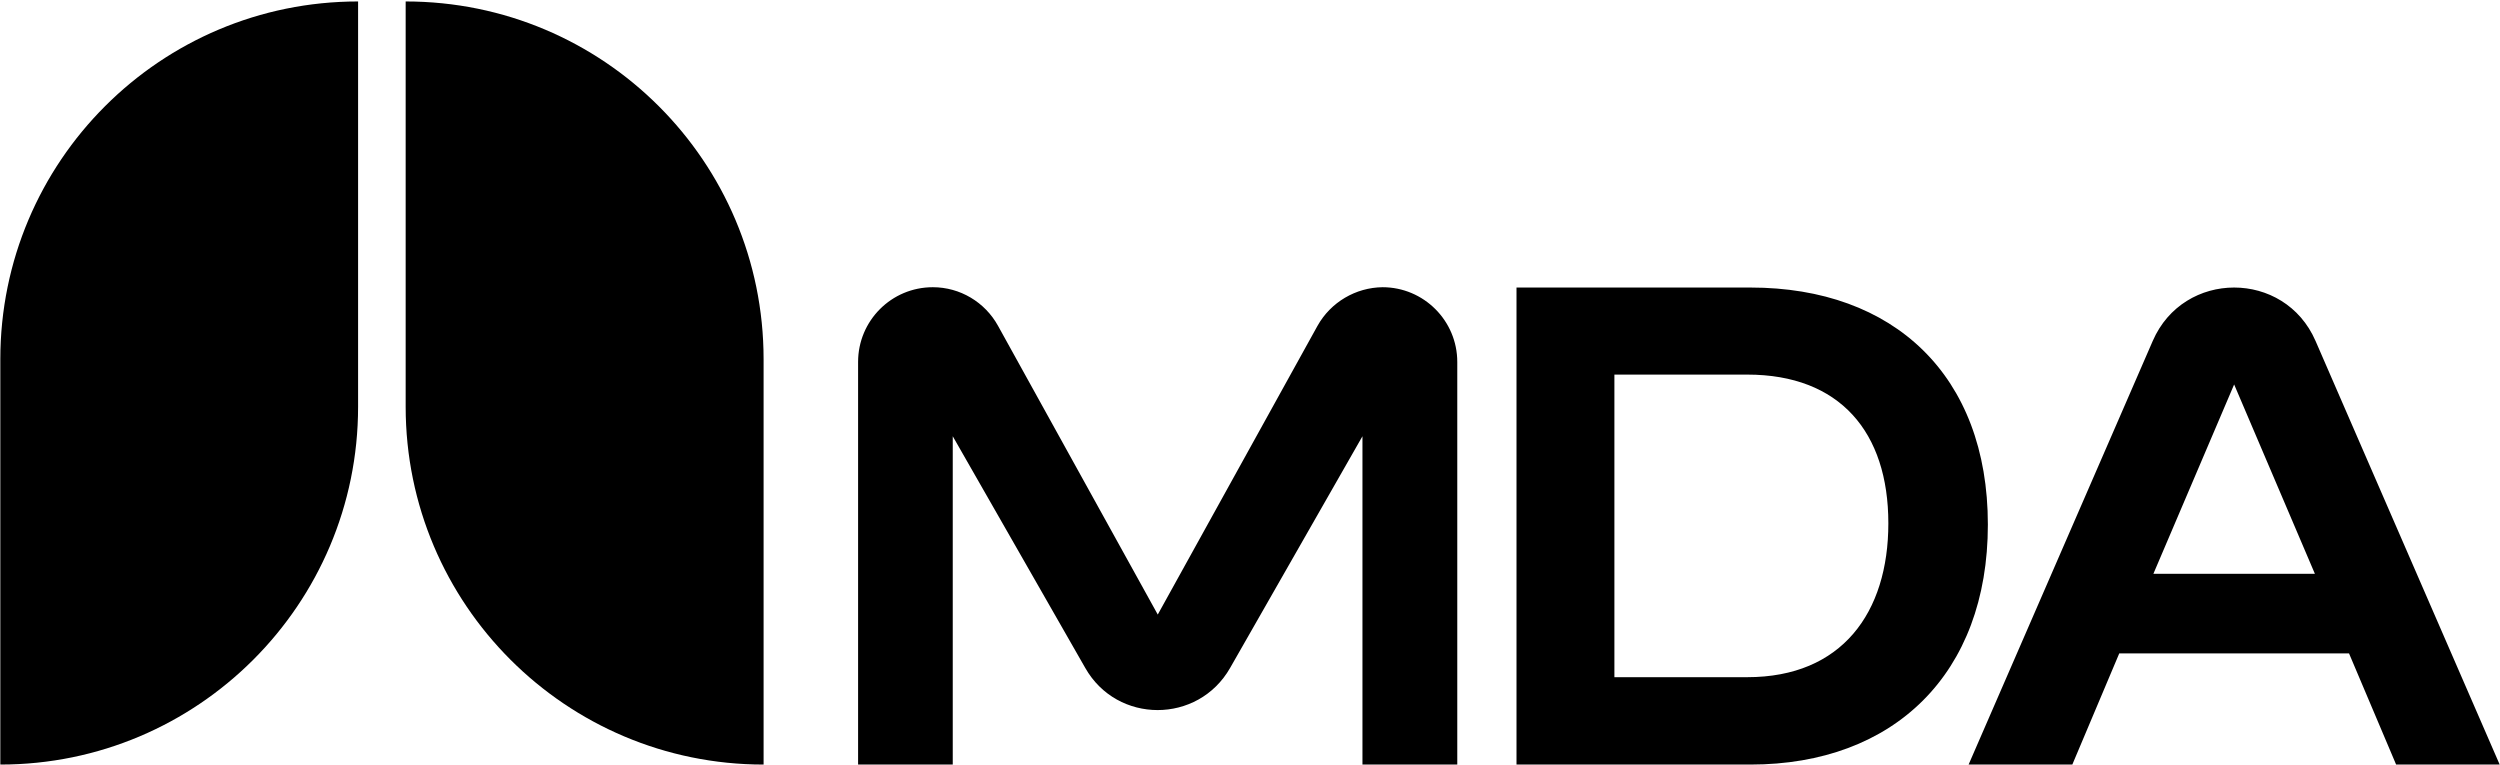
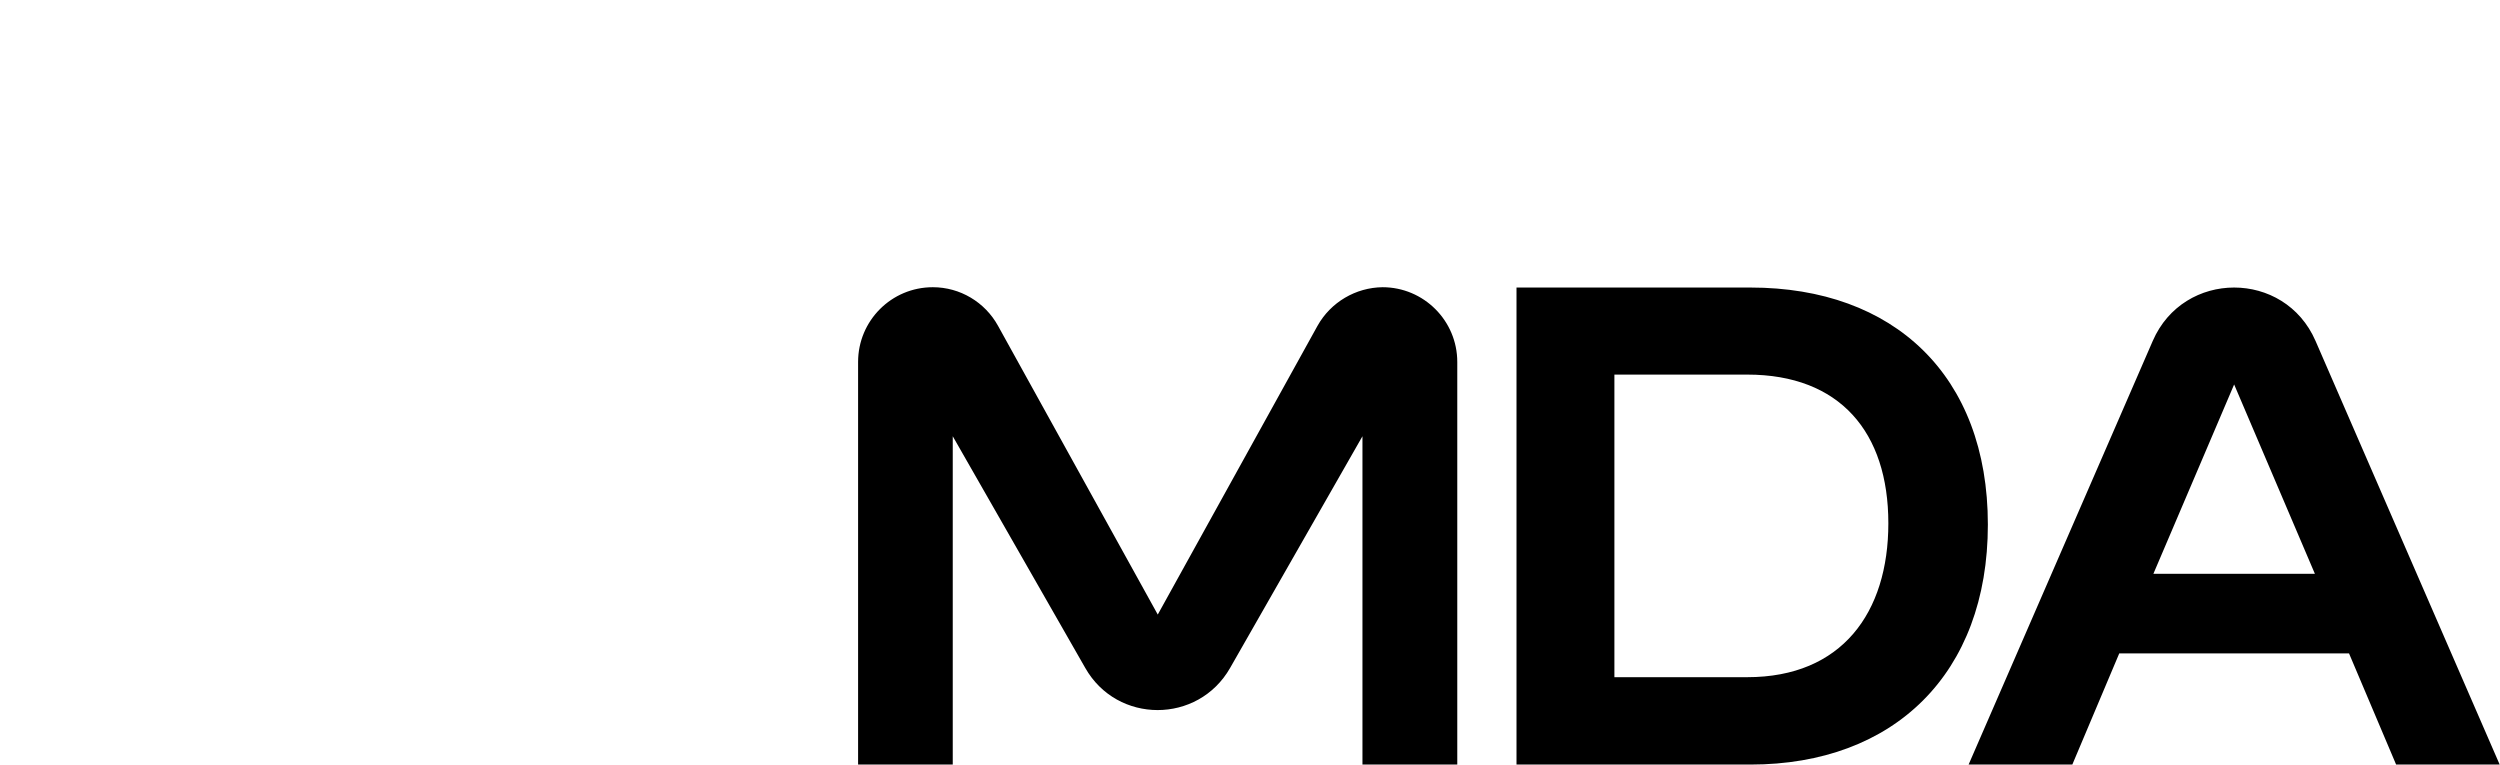
<svg xmlns="http://www.w3.org/2000/svg" version="1.2" viewBox="0 0 1545 473" width="1545" height="473">
  <title>mdaaaa-svg</title>
  <style>
		.s0 { fill: #000000 } 
	</style>
-   <path id="Layer" class="s0" d="m0.2 222v250.5c122 0 221.1-99 221.1-221.1v-250.5c-122.2 0-221.1 98.9-221.1 221.1zm250.5-221.1v250.5c0 122 99 221.1 221.2 221.1v-250.5c0-122.2-99-221.1-221.2-221.1z" />
  <path id="Layer" fill-rule="evenodd" class="s0" d="m1228.5 324.2c0 92.2-58.1 148.3-146.7 148.3h-144.6v-294.8h144.6c88.6 0 146.7 54.3 146.7 146.5zm-61.5-0.8c0-56.4-30-91.9-87.2-91.9h-82.1v187h82.1c58.5 0 87.2-39.9 87.2-95.1zm264-112.7l113.8 261.8h-64l-29.1-68.7h-142l-29 68.7h-64.1l113.8-261.8c19.1-44 81.5-44 100.6 0zm-0.4 143.9l-49.9-117-49.9 117zm-576.2-177.1c25.5 0 46.2 20.7 46.2 46.2v248.8h-58.6v-202.9l-81.8 143.2c-19.8 34.7-69.8 34.7-89.5 0l-81.9-143.2v202.9h-58.5v-248.8c0-25.5 20.6-46.2 46.2-46.2 16.8 0 32.2 9.2 40.3 23.9l98.7 178.4 98.7-178.4c8.2-14.7 23.7-23.7 40.2-23.9z" />
</svg>